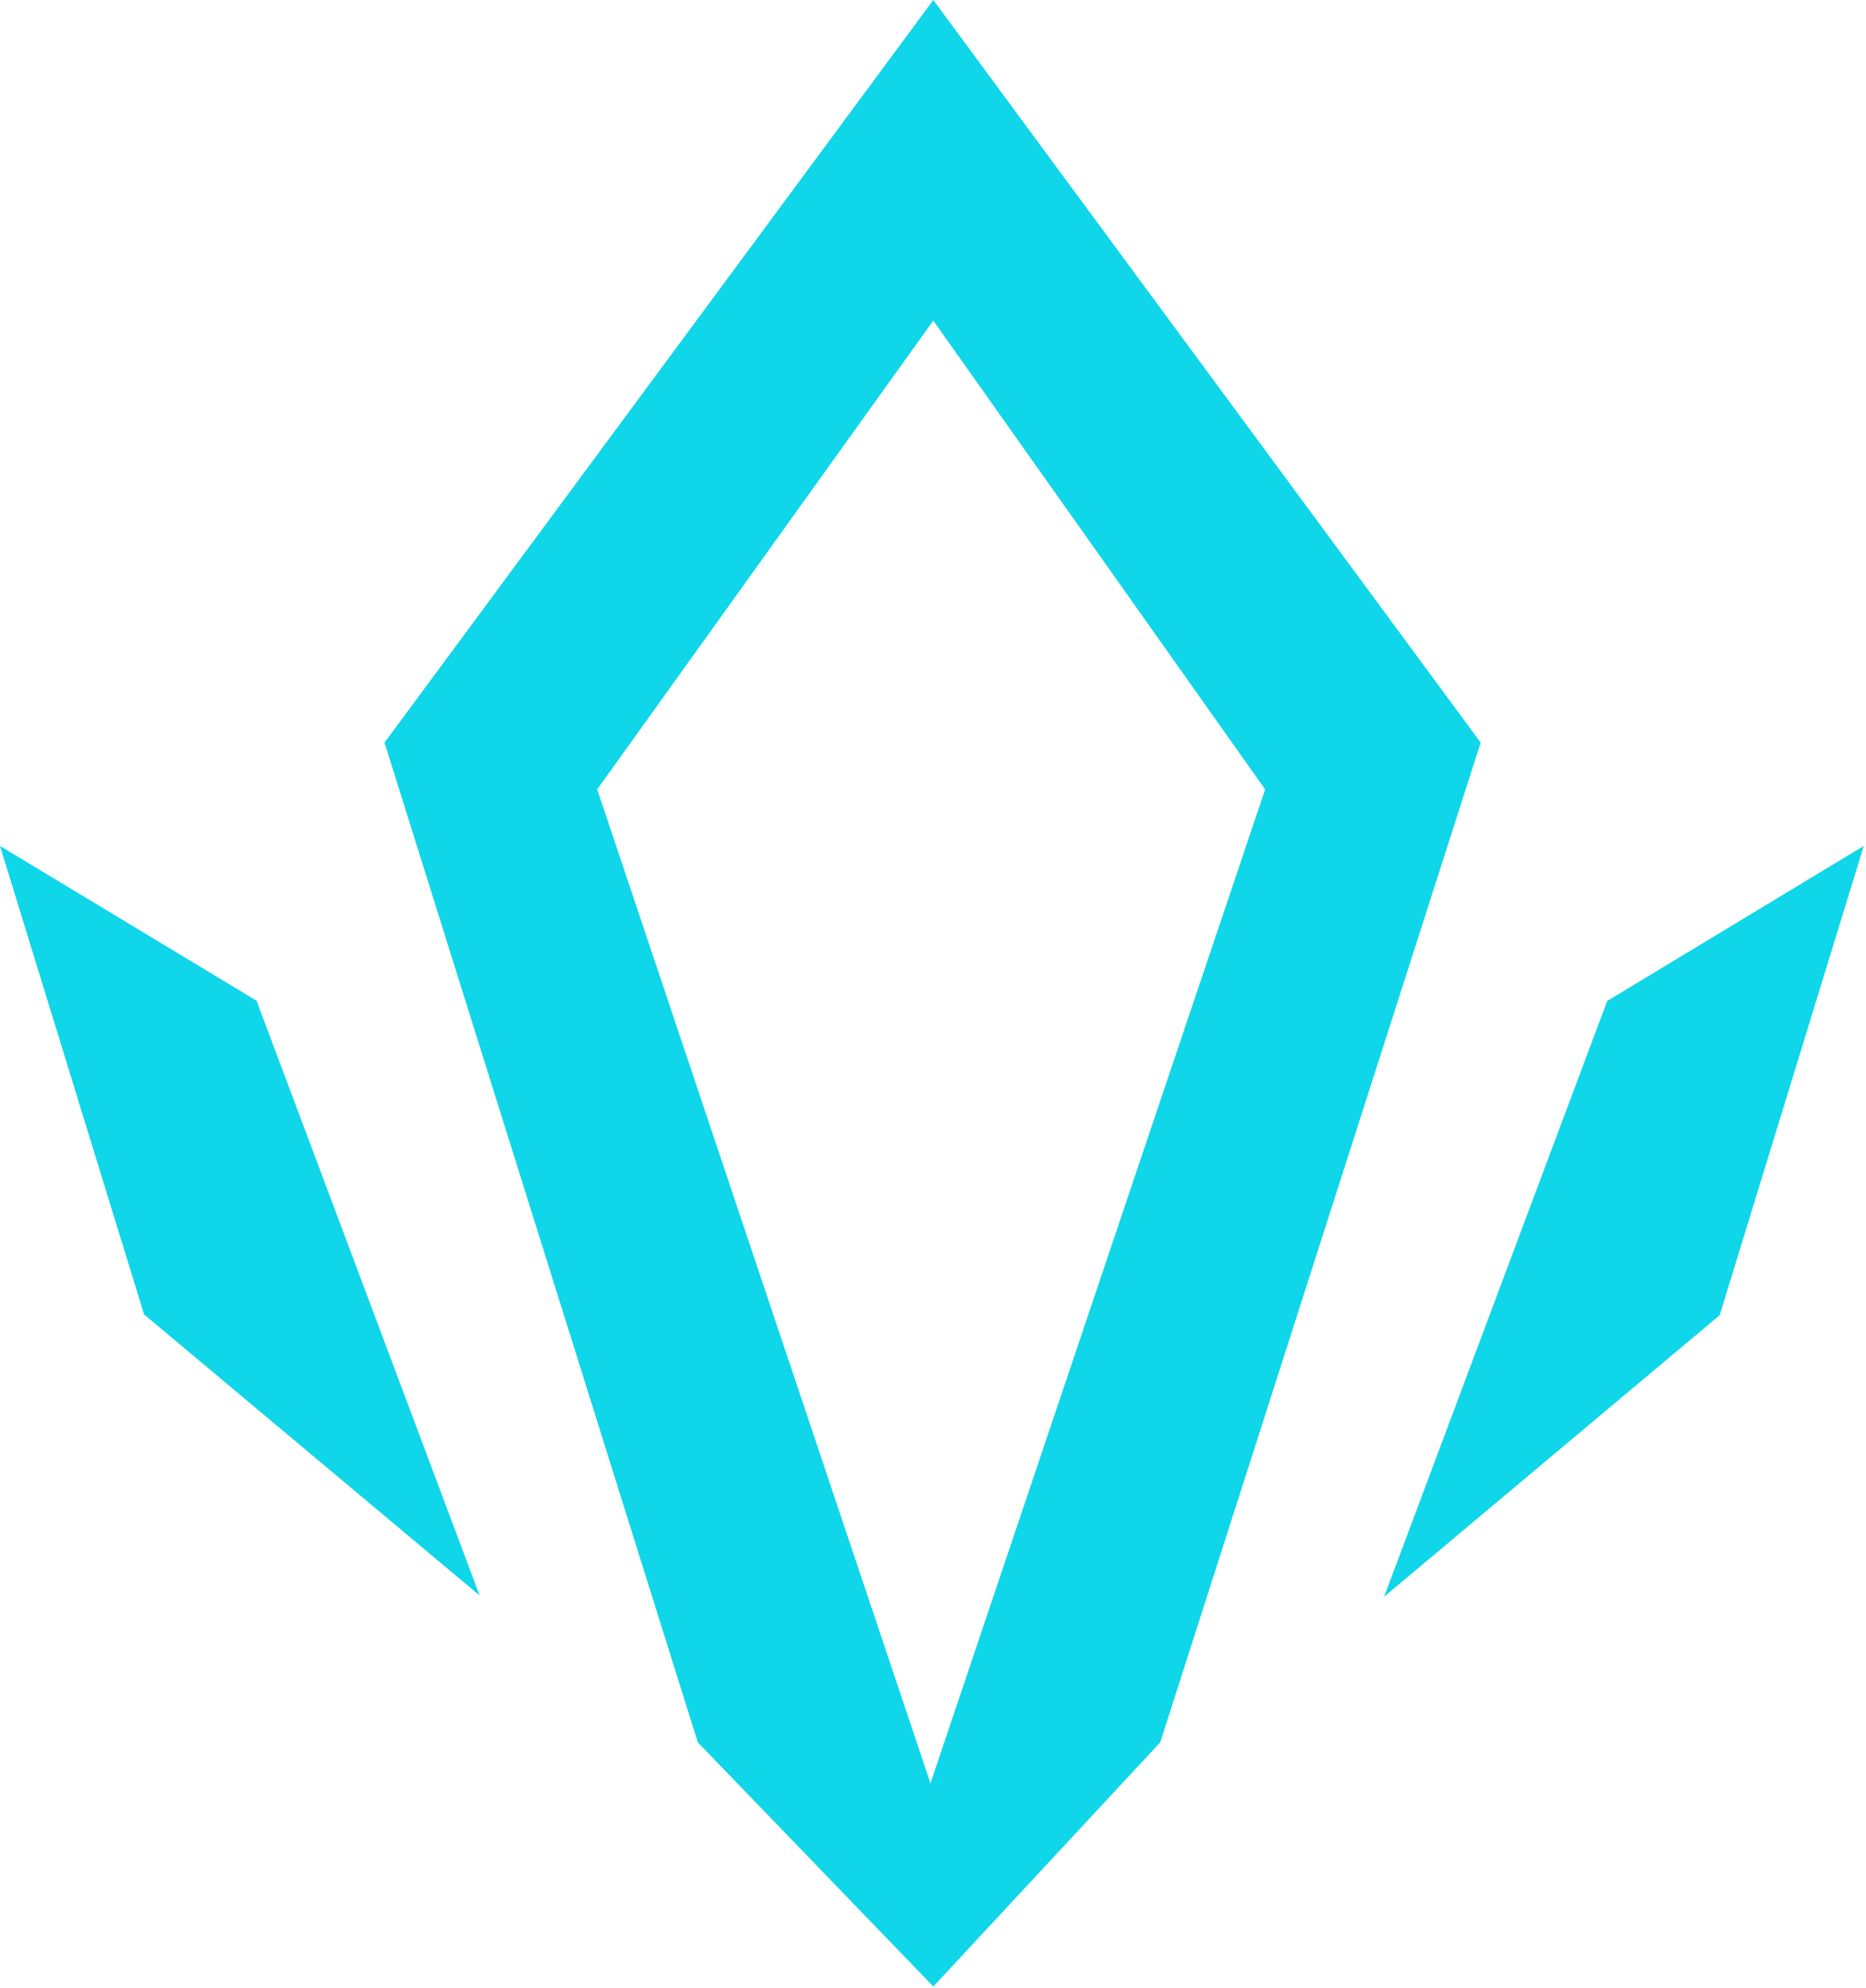
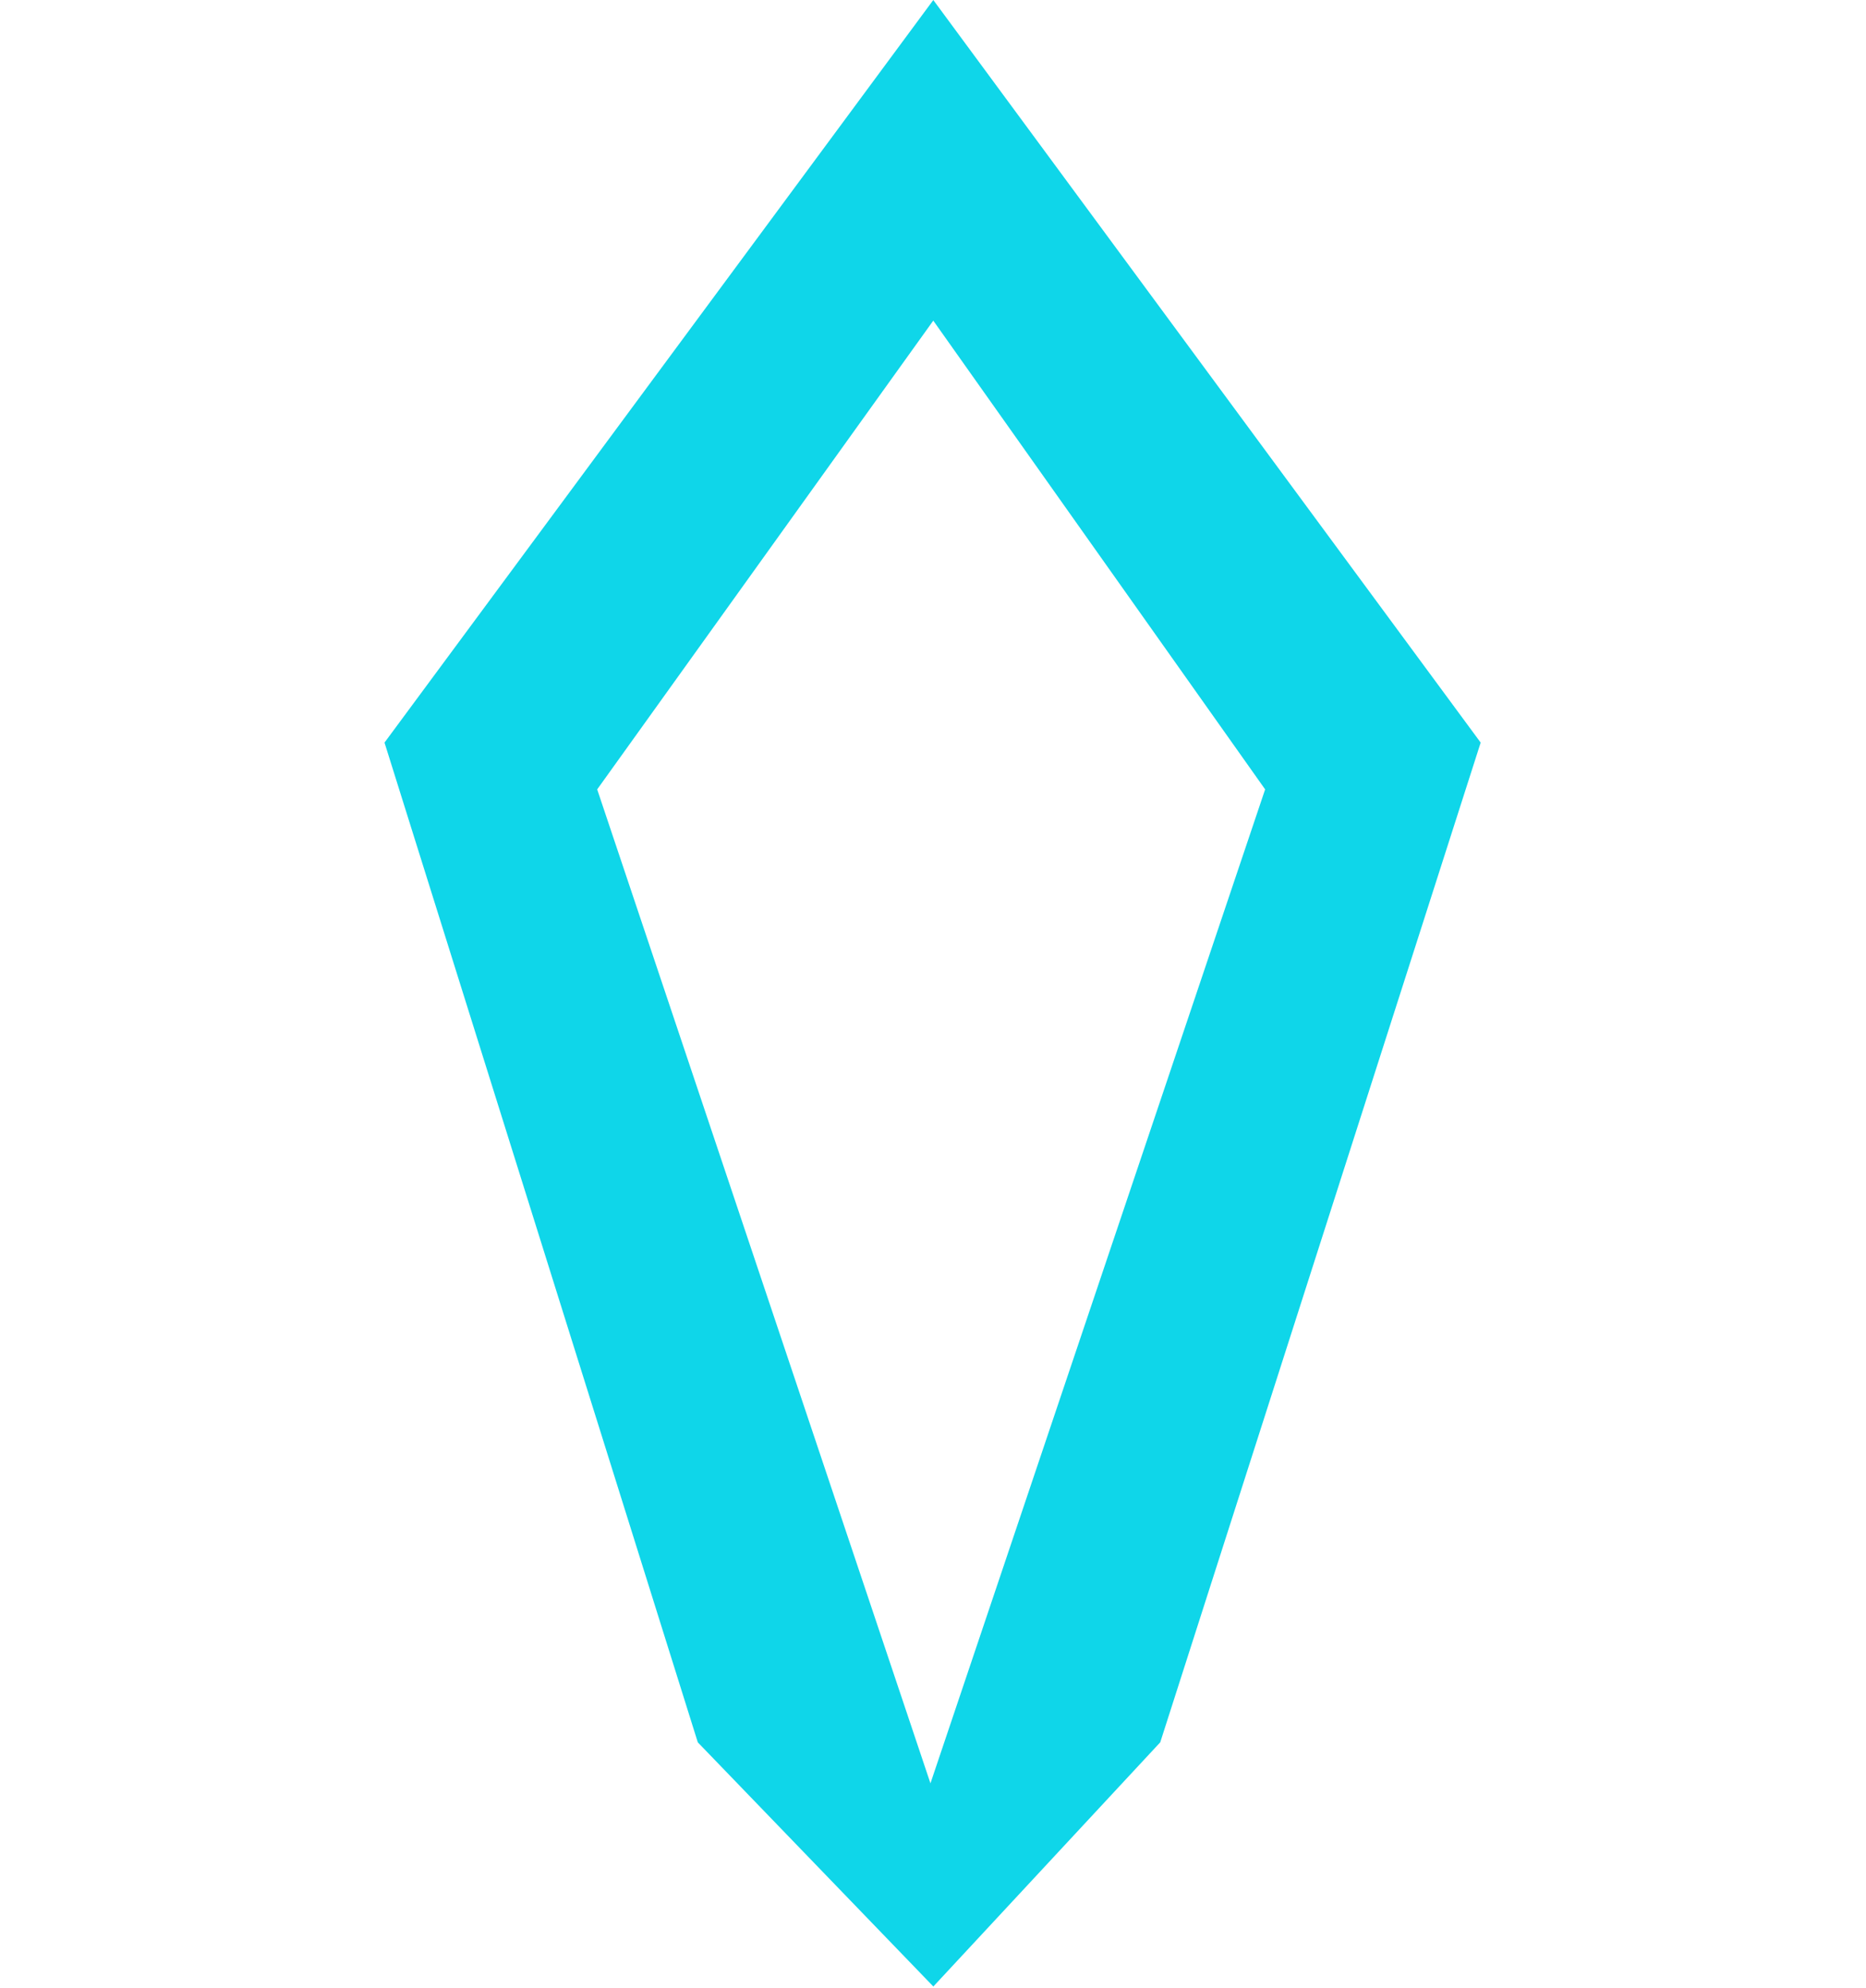
<svg xmlns="http://www.w3.org/2000/svg" width="579" height="617" viewBox="0 0 579 617" fill="none">
  <path d="M458.329 230.65L359.124 540.219L289.593 615.065L217.405 540.219L120.415 230.65L289.593 1.684L458.329 230.65ZM184.19 244.823L288.707 556.606L393.668 244.823L289.593 97.789L184.19 244.823Z" fill="#0FD6E9" />
  <path d="M458.329 230.65L459.281 230.955L459.437 230.468L459.134 230.057L458.329 230.65ZM359.124 540.219L359.857 540.9L360.009 540.737L360.077 540.525L359.124 540.219ZM289.593 615.065L288.873 615.759L289.607 616.52L290.326 615.746L289.593 615.065ZM217.405 540.219L216.45 540.518L216.521 540.744L216.685 540.914L217.405 540.219ZM120.415 230.65L119.611 230.056L119.309 230.464L119.461 230.949L120.415 230.65ZM289.593 1.684L290.398 1.091L289.594 1.21318e-05L288.789 1.09L289.593 1.684ZM184.19 244.823L183.377 244.24L183.079 244.656L183.242 245.141L184.19 244.823ZM288.707 556.606L287.759 556.924L288.705 559.746L289.655 556.925L288.707 556.606ZM393.668 244.823L394.616 245.142L394.778 244.66L394.485 244.245L393.668 244.823ZM289.593 97.789L290.409 97.211L289.598 96.065L288.78 97.206L289.593 97.789ZM458.329 230.65L457.376 230.345L358.172 539.914L359.124 540.219L360.077 540.525L459.281 230.955L458.329 230.65ZM359.124 540.219L358.392 539.539L288.861 614.384L289.593 615.065L290.326 615.746L359.857 540.9L359.124 540.219ZM289.593 615.065L290.313 614.371L218.124 539.525L217.405 540.219L216.685 540.914L288.873 615.759L289.593 615.065ZM217.405 540.219L218.359 539.92L121.37 230.351L120.415 230.65L119.461 230.949L216.45 540.518L217.405 540.219ZM120.415 230.65L121.22 231.244L290.397 2.278L289.593 1.684L288.789 1.09L119.611 230.056L120.415 230.65ZM289.593 1.684L288.788 2.277L457.524 231.243L458.329 230.65L459.134 230.057L290.398 1.091L289.593 1.684ZM184.19 244.823L183.242 245.141L287.759 556.924L288.707 556.606L289.656 556.288L185.138 244.505L184.19 244.823ZM288.707 556.606L289.655 556.925L394.616 245.142L393.668 244.823L392.721 244.504L287.76 556.287L288.707 556.606ZM393.668 244.823L394.485 244.245L290.409 97.211L289.593 97.789L288.777 98.366L392.852 245.401L393.668 244.823ZM289.593 97.789L288.78 97.206L183.377 244.24L184.19 244.823L185.003 245.406L290.406 98.371L289.593 97.789Z" fill="#0FD6E9" />
-   <path d="M45.57 407.357L146.545 491.946L78.785 311.254L1.725 264.752L45.57 407.357Z" fill="#0FD6E9" stroke="#0FD6E9" stroke-width="2" />
-   <path d="M532.731 407.596L431.756 492.326L499.516 311.331L576.576 264.752L532.731 407.596Z" fill="#0FD6E9" stroke="#0FD6E9" stroke-width="2" />
</svg>